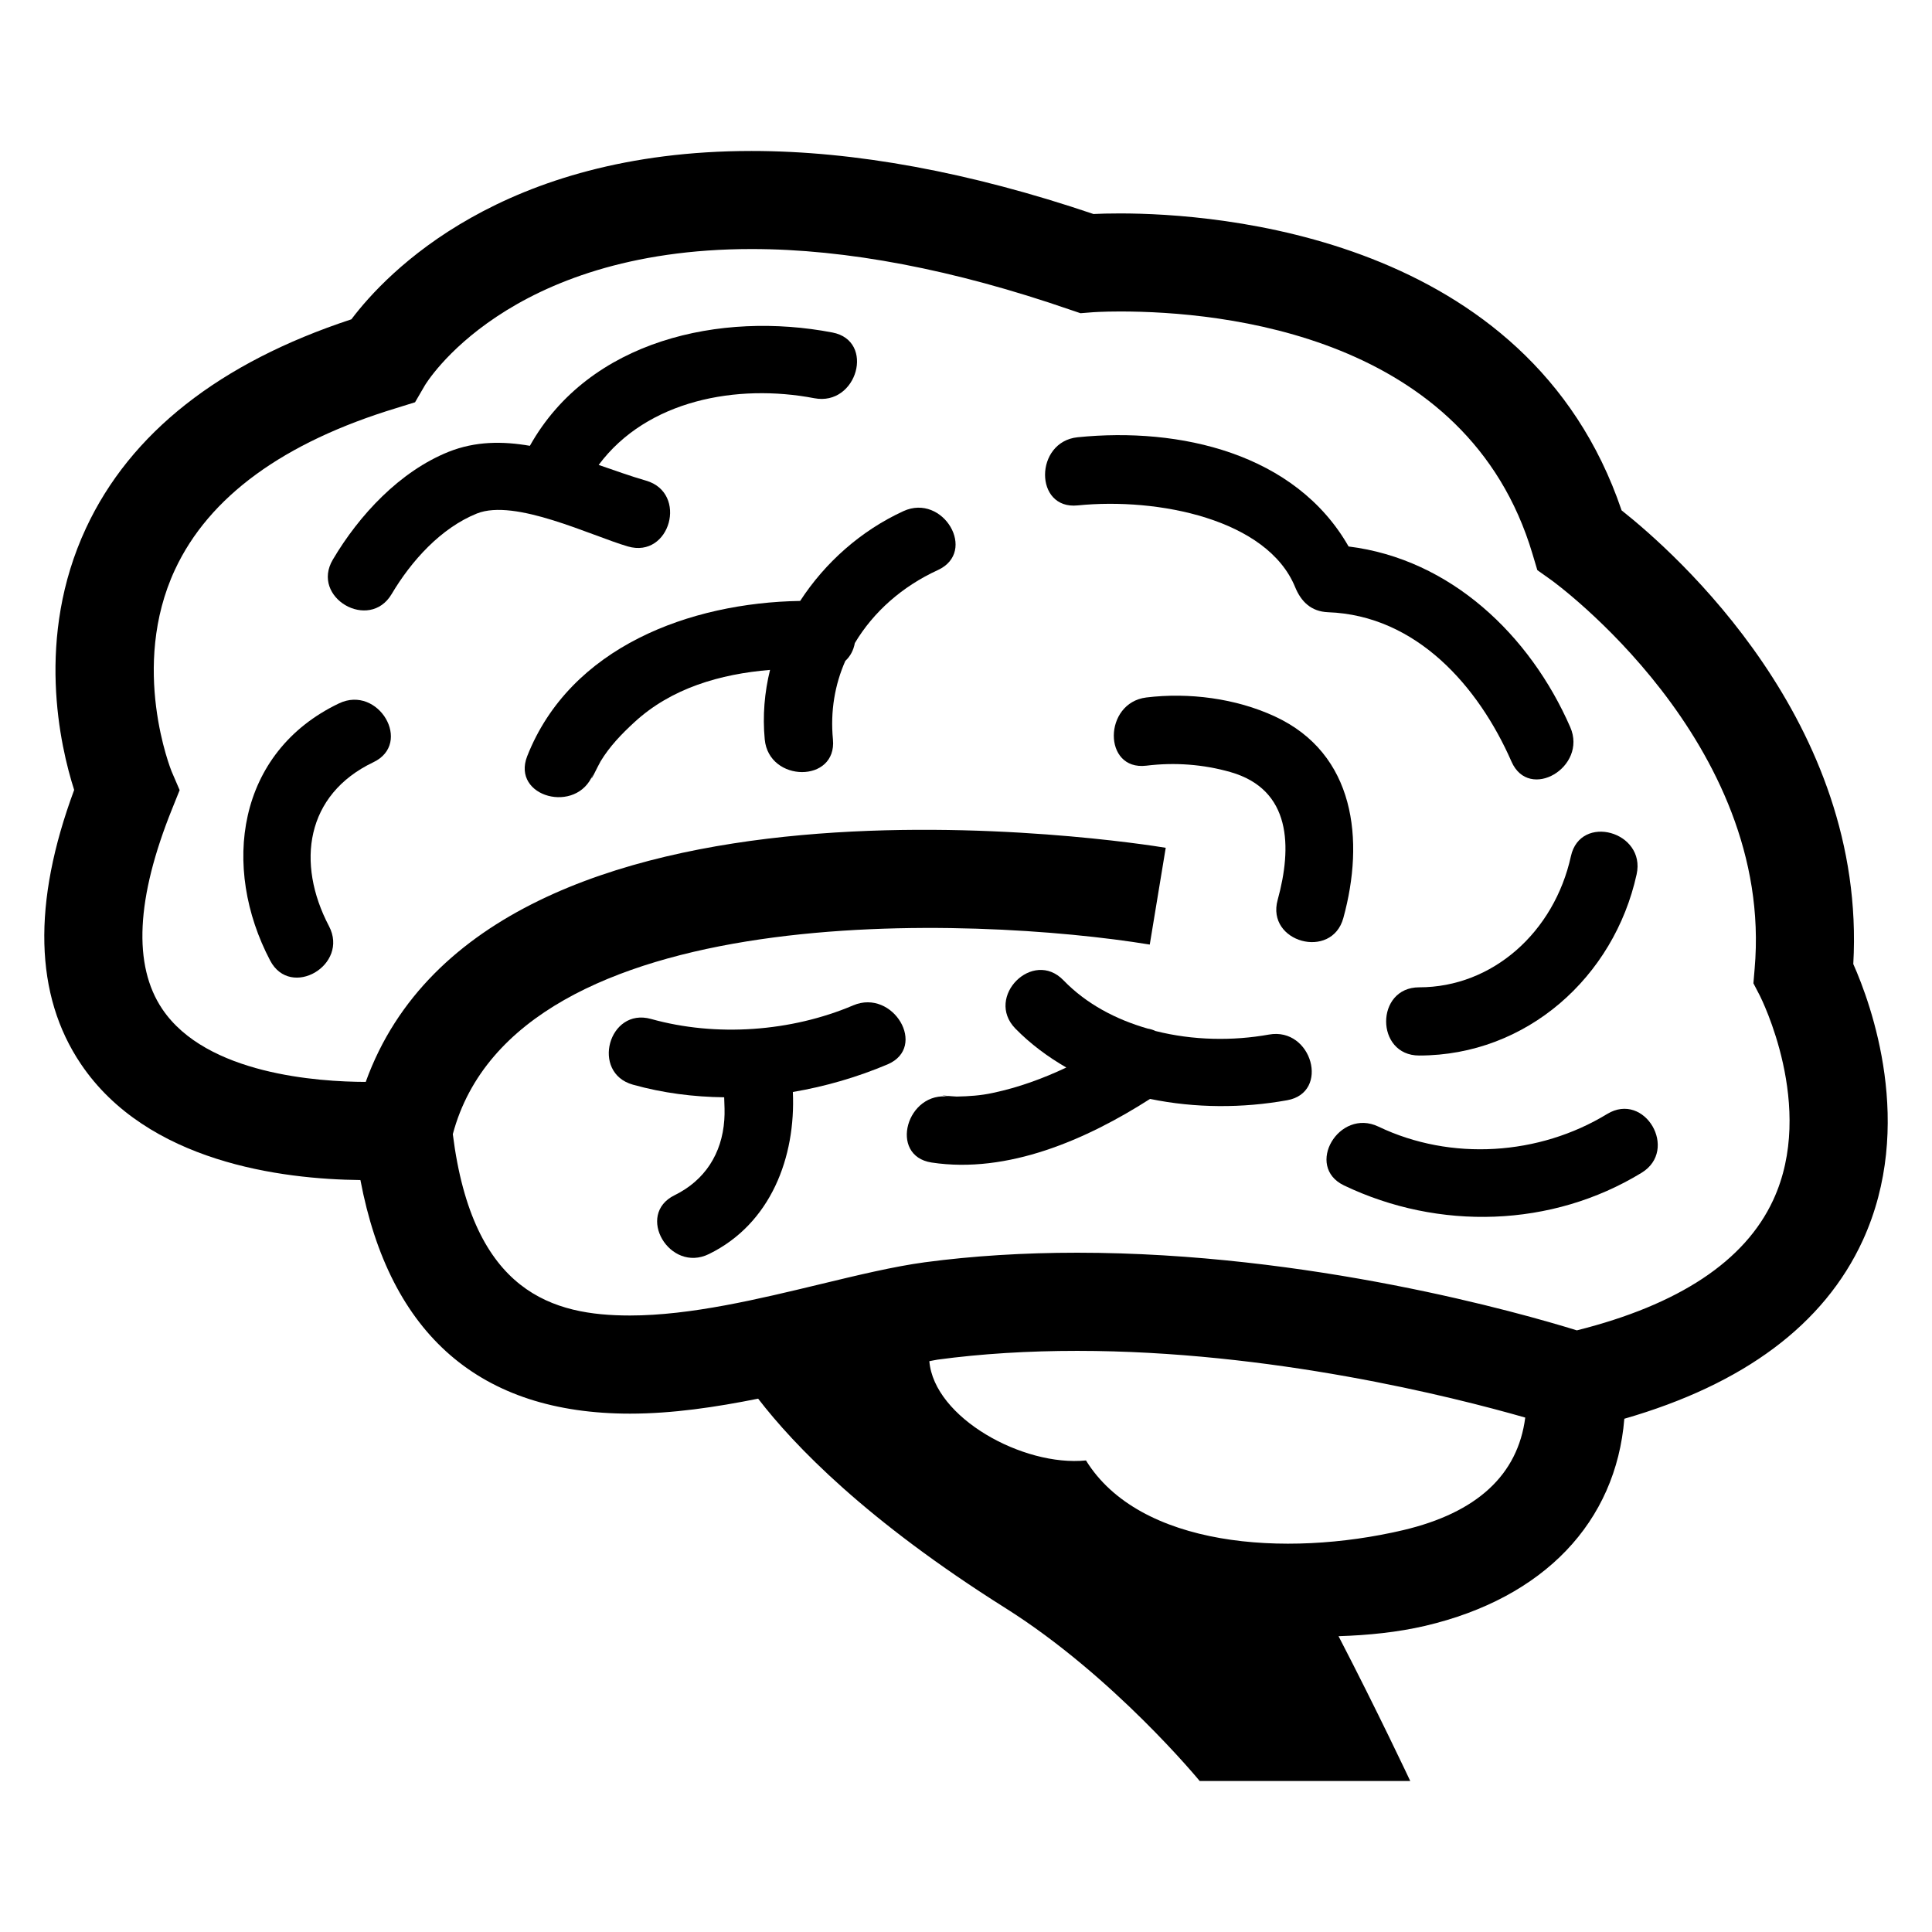
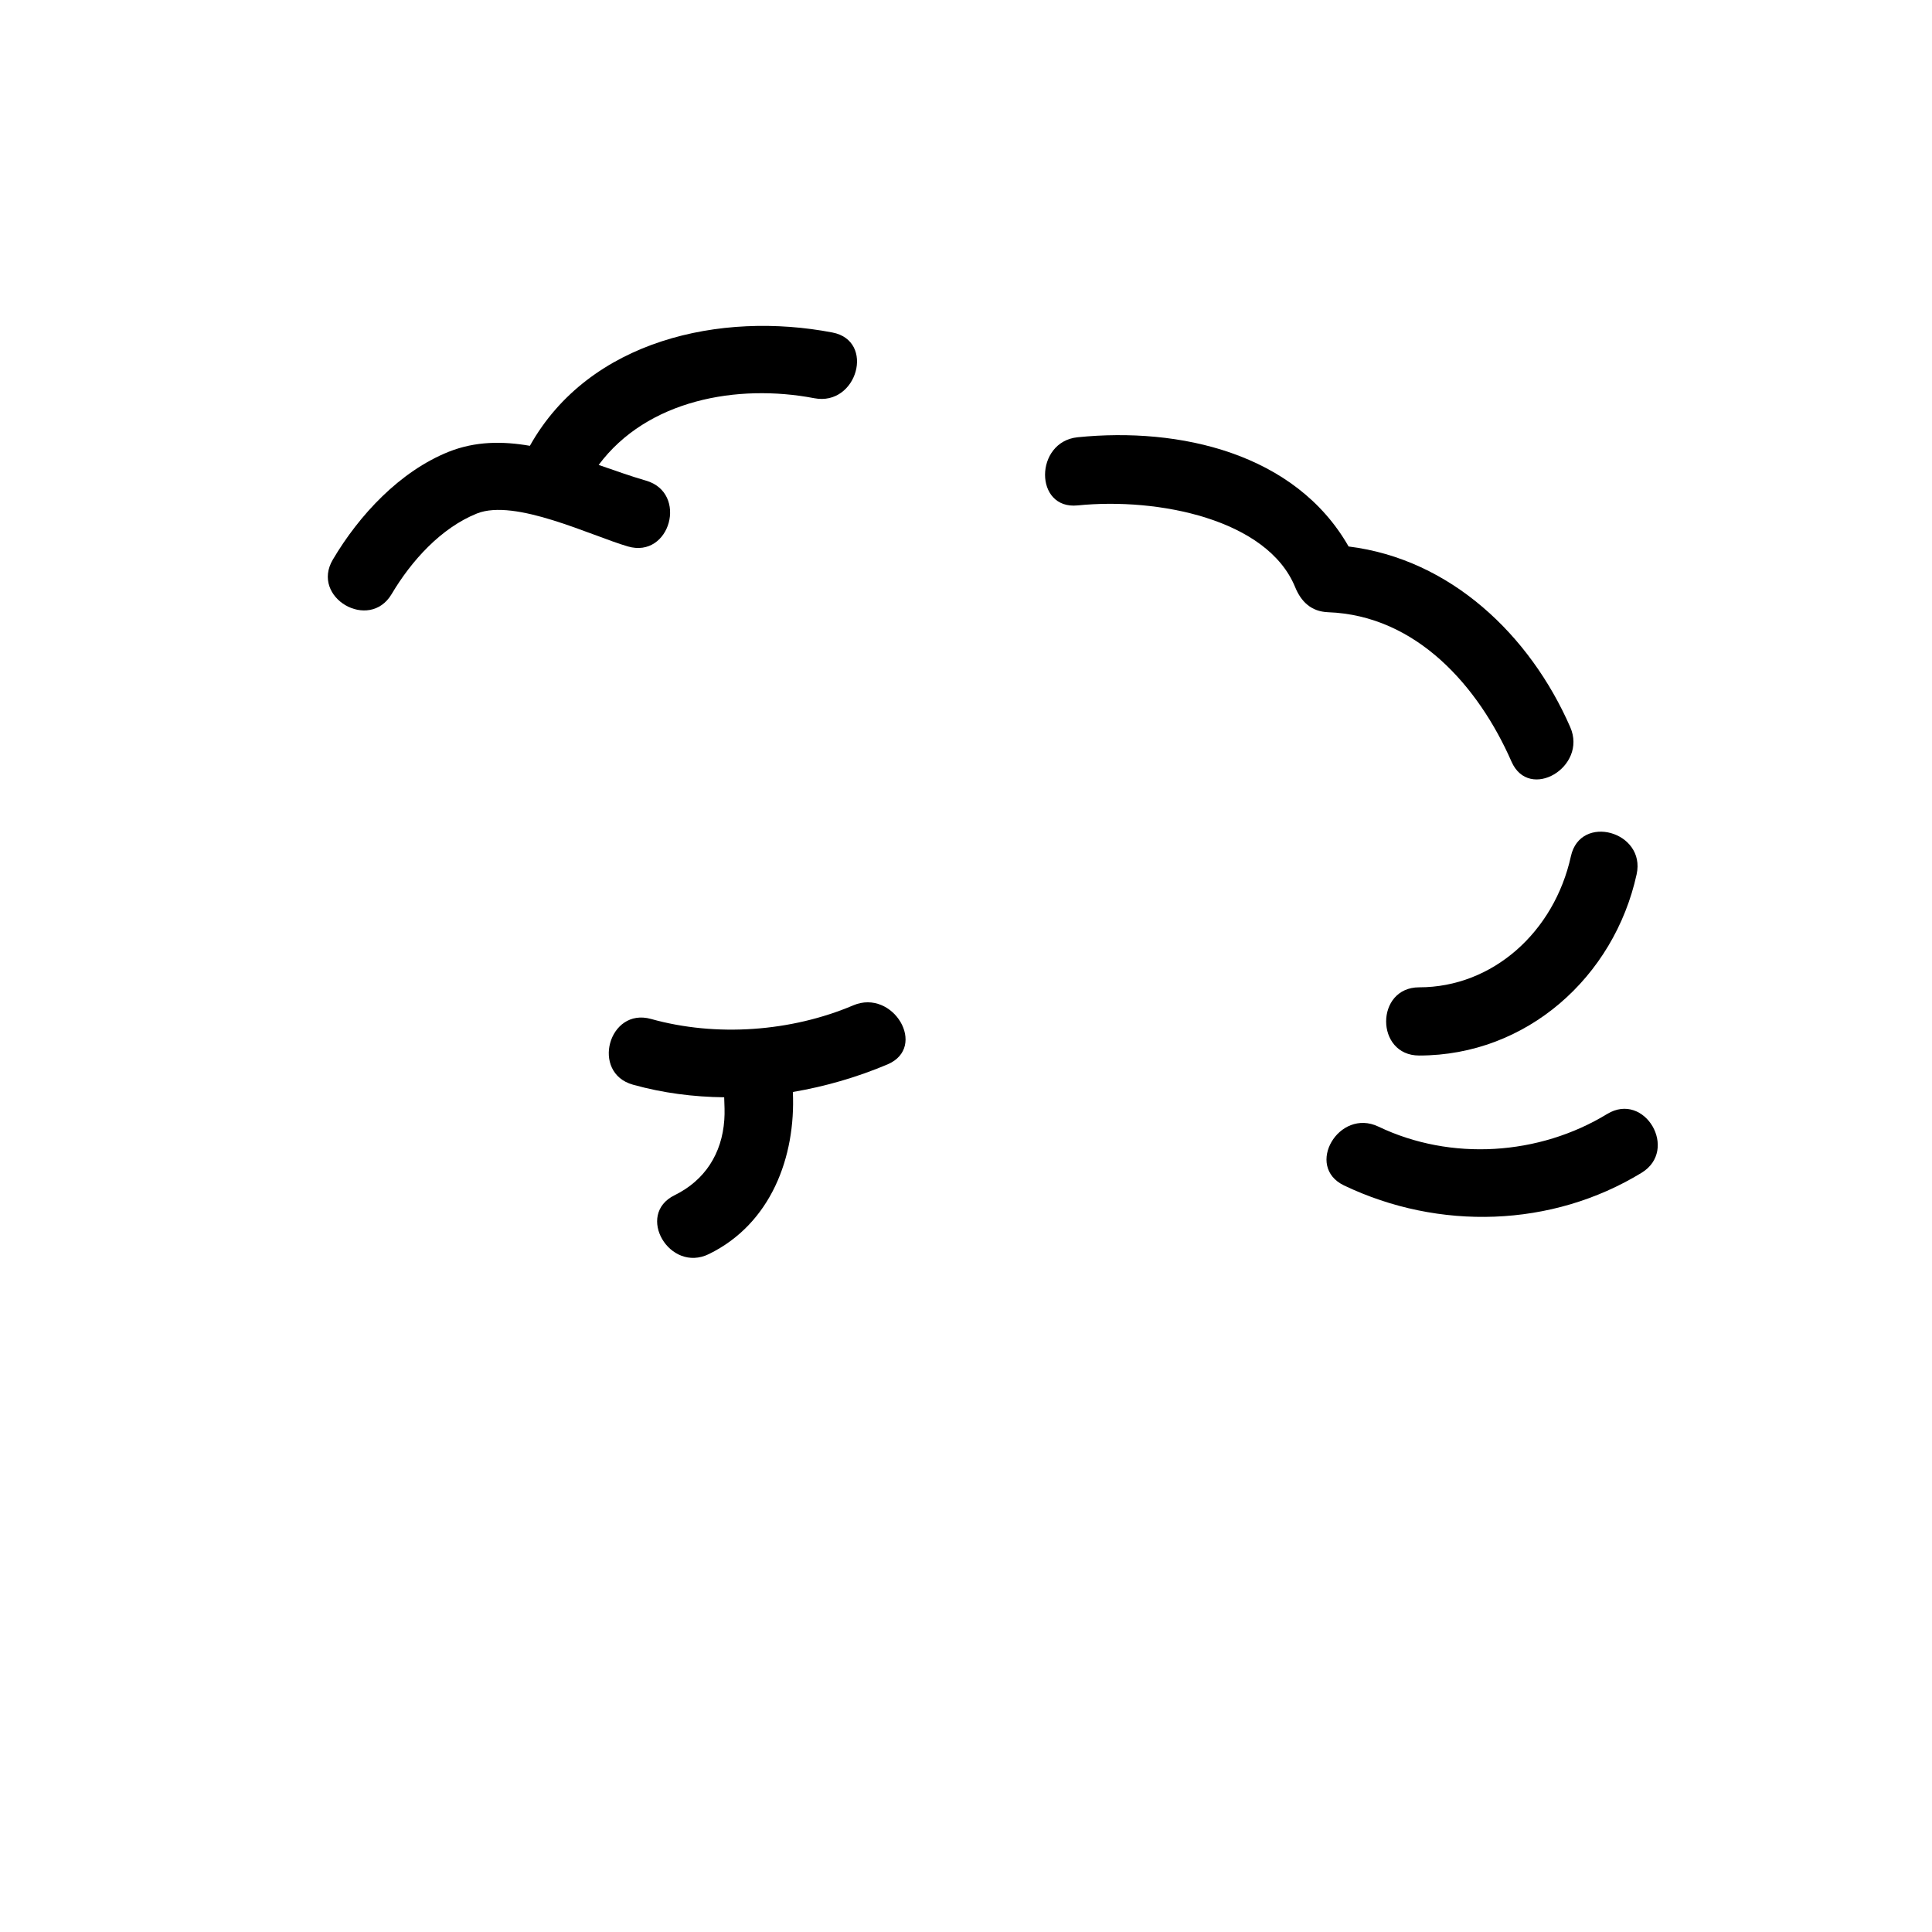
<svg xmlns="http://www.w3.org/2000/svg" fill="#000000" width="800px" height="800px" version="1.1" viewBox="144 144 512 512">
  <g>
    <path d="m315.22 271.38c-4.137-1.191-8.336-2.719-12.566-4.168 12.824-17.238 36.73-21.586 57.145-17.68 11.375 2.184 16.23-15.238 4.793-17.418-29.512-5.664-64.426 1.91-80.168 30.031-7.207-1.25-14.398-1.25-21.527 1.586-12.93 5.191-23.695 16.734-30.688 28.566-5.969 10.047 9.664 19.145 15.586 9.129 5.191-8.762 13.039-17.496 22.594-21.344 10.121-4.031 30.215 5.879 40.016 8.734 11.227 3.266 15.992-14.188 4.816-17.438z" />
-     <path d="m233.82 330.41c-27.129 12.977-31.207 43.449-18.23 68.137 5.418 10.32 21.023 1.191 15.586-9.129-8.762-16.703-6.168-34.855 11.77-43.418 10.508-4.992 1.348-20.598-9.125-15.59z" />
-     <path d="m500 387.28c5.664-20.609 3.191-43.57-18.184-53.434-10.305-4.777-22.762-6.383-34.031-5.008-11.406 1.406-11.559 19.465 0 18.074 7.559-0.93 15.129-0.352 22.305 1.695 16.184 4.625 16.352 19.863 12.504 33.879-3.113 11.234 14.34 16 17.406 4.793z" />
    <path d="m429.59 277.94c21.312-2.152 50.273 3.664 57.633 21.648 1.602 3.91 4.289 6.473 8.703 6.656 23.434 0.84 39.891 19.648 48.625 39.57 4.656 10.672 20.199 1.465 15.586-9.098-10.656-24.398-31.727-44.551-58.746-47.891-14.105-24.719-44.777-31.695-71.816-28.945-11.449 1.176-11.559 19.25 0.016 18.059z" />
-     <path d="m348.07 321.53c-1.465 5.938-2 12.137-1.406 18.426 1.098 11.48 19.176 11.602 18.074 0-0.719-7.481 0.504-14.52 3.281-20.809 1.359-1.25 2.184-2.887 2.519-4.719 4.961-8.32 12.625-15.055 22.016-19.359 10.566-4.856 1.391-20.426-9.129-15.617-11.238 5.16-20.746 13.602-27.375 23.801-29.113 0.473-60.914 12.137-72.336 41.145-4.258 10.855 13.207 15.512 17.434 4.793-1.391 3.512 1.359-2.32 2.016-3.434 2.383-3.938 5.543-7.223 8.914-10.32 9.84-9.098 22.863-12.824 35.992-13.906z" />
    <path d="m370.11 410.43c-16.426 6.977-36.289 8.441-53.586 3.602-11.238-3.129-16.016 14.289-4.793 17.418 7.91 2.215 16.047 3.25 24.184 3.344 0.062 2 0.184 4 0.031 6-0.625 8.945-5.16 16.016-13.176 19.953-10.473 5.129-1.312 20.719 9.113 15.586 16.383-8.016 23.023-25.68 22.23-42.945 8.641-1.465 17.113-3.938 25.129-7.328 10.668-4.574 1.449-20.133-9.133-15.629z" />
-     <path d="m480.29 418.17c-9.617 1.727-20.152 1.559-30.031-0.93-0.688-0.32-1.375-0.535-2.121-0.656-8.398-2.414-16.215-6.504-22.305-12.793-8.105-8.41-20.871 4.383-12.777 12.762 4.047 4.137 8.625 7.512 13.527 10.352-6.184 2.914-12.609 5.281-19.496 6.734-3.144 0.688-6.32 0.902-9.543 0.961-1.129 0-6.566-0.656-1.879 0.062-11.391-1.727-16.289 15.648-4.793 17.418 20.215 3.07 41.113-6.106 57.906-16.855 11.969 2.473 24.566 2.473 36.32 0.352 11.449-2.019 6.578-19.453-4.809-17.406z" />
+     <path d="m480.29 418.17z" />
    <path d="m520.09 405.65c-11.664 0-11.664 18.074 0 18.074 28.504 0 51.664-20.809 57.633-48.016 2.504-11.359-14.914-16.199-17.418-4.793-4.43 20.121-20.766 34.734-40.215 34.734z" />
    <path d="m569.91 439.22c-18 10.977-41.375 12.551-60.609 3.344-10.473-5.008-19.617 10.551-9.129 15.586 25.113 12.016 55.066 11.176 78.855-3.344 9.934-6.043 0.852-21.66-9.117-15.586z" />
-     <path d="m635.14 399.48c3.633-64.016-47.098-108.9-61.402-120.23-24.688-72.93-107.66-78.688-132.88-78.688-2.977 0-5.391 0.062-7.082 0.152-32.762-11.098-63.266-16.703-90.594-16.703-66.168 0-96.824 32.352-106.06 44.609-34.922 11.496-58.586 30.109-70.34 55.359-13.48 28.93-6.856 57.754-3.129 69.359-11.129 30-10.52 54.41 1.785 72.641 17.57 26.062 53.25 30.535 74.074 30.746 7.785 41.082 31.785 61.906 71.449 61.906 11.297 0 22.777-1.727 33.953-3.969 9.559 12.426 28.703 32.32 65.586 55.527 28.688 18.074 51.434 45.801 51.434 45.801h55.801s-8.688-18.488-19.008-38.383c7.91-0.246 15.695-1.039 23.008-2.75 31.496-7.391 50.504-27.527 52.73-54.871 31.633-9.129 52.945-24.961 63.191-47.266 13.957-30.484 2.215-62.605-2.516-73.246zm-119.36 150.04c-31.266 7.328-69.848 4.414-83.984-18.488-16.672 1.695-40.258-11.328-41.512-26.305 0.703-0.121 1.559-0.32 2.215-0.414 11.574-1.559 24.016-2.32 36.977-2.32 51.207 0 99.387 12.137 118.73 17.68-1.965 15.176-12.762 25.223-32.426 29.848zm98.137-87.496c-7.481 16.168-24.992 27.754-52.031 34.535-14.656-4.535-70.715-20.578-132.41-20.578-14.105 0-27.695 0.84-40.395 2.535-8.305 1.129-17.738 3.406-27.738 5.816-16.09 3.879-34.305 8.289-50.383 8.289-20.305 0-41.664-5.879-46.961-48.059 16.855-63.129 138.66-57.785 184.7-50.242l4.231-25.648c-7.527-1.25-179.36-28.383-212.01 62.043-12.52-0.031-42.227-1.969-53.906-19.297-7.816-11.574-6.945-29.402 2.594-53.051l2-4.977-2.137-4.969c-0.105-0.273-11.145-27.617 0.902-53.465 9.008-19.328 28.746-33.727 58.703-42.824l4.914-1.527 2.582-4.441c0.199-0.352 21.586-36.168 86.625-36.168 25.129 0 53.57 5.418 84.562 16.137l2.582 0.871 2.719-0.215c0.258-0.031 3.113-0.246 7.816-0.246 27.082 0 91.984 6.258 109.25 64.258l1.281 4.289 3.648 2.594c0.594 0.414 59.234 42.887 53.938 103.08l-0.32 3.816 1.754 3.375c0.133 0.312 14.93 29.379 3.492 54.066z" />
  </g>
</svg>